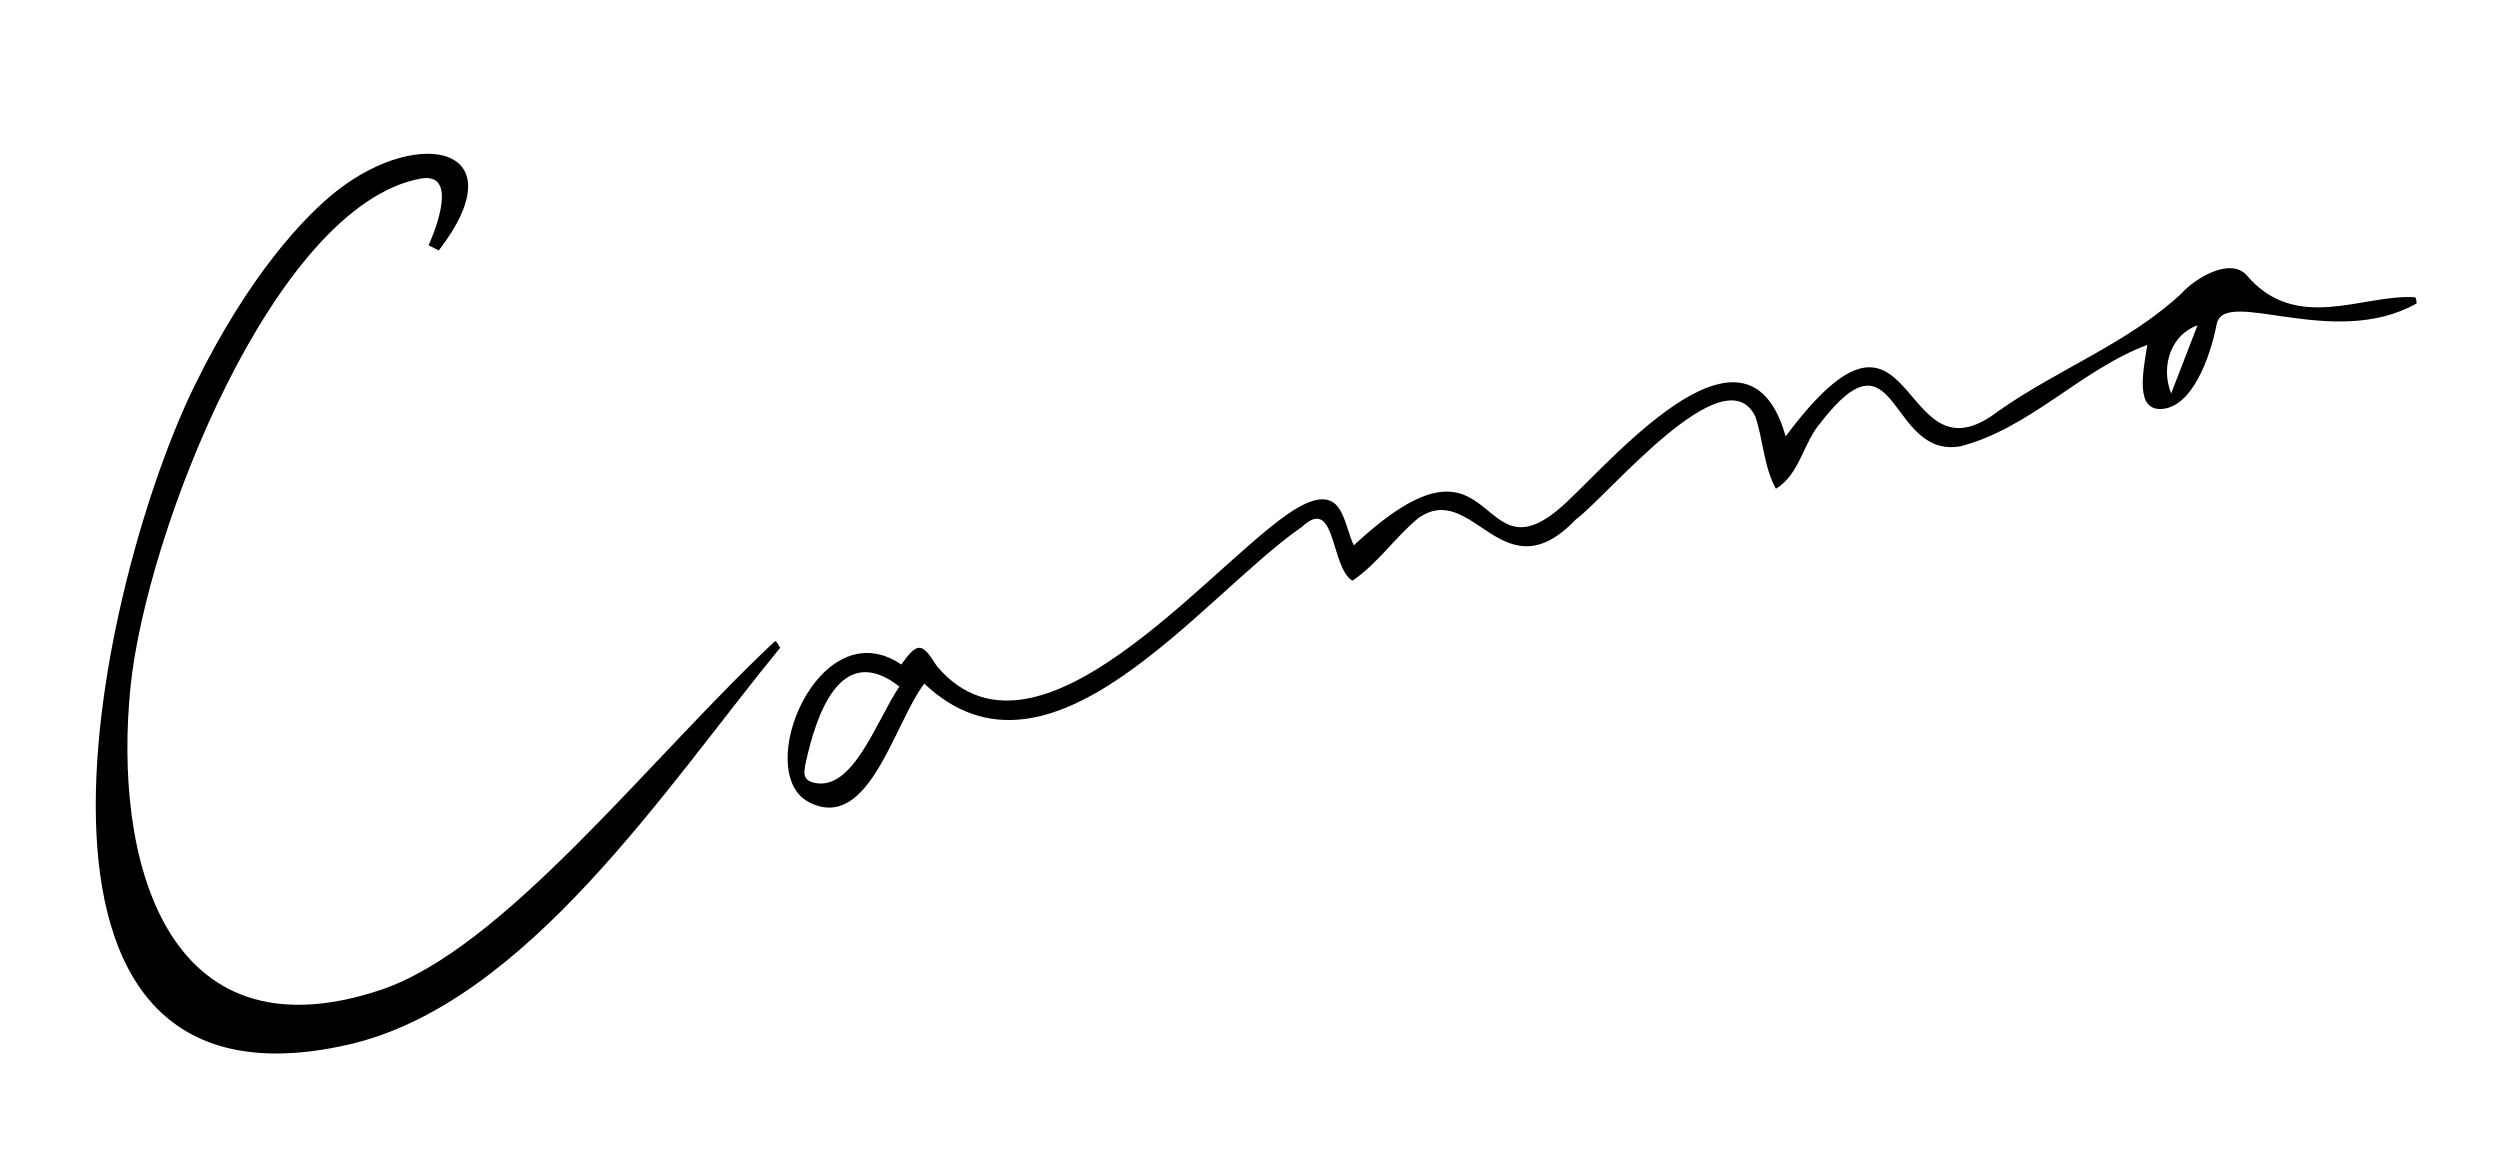
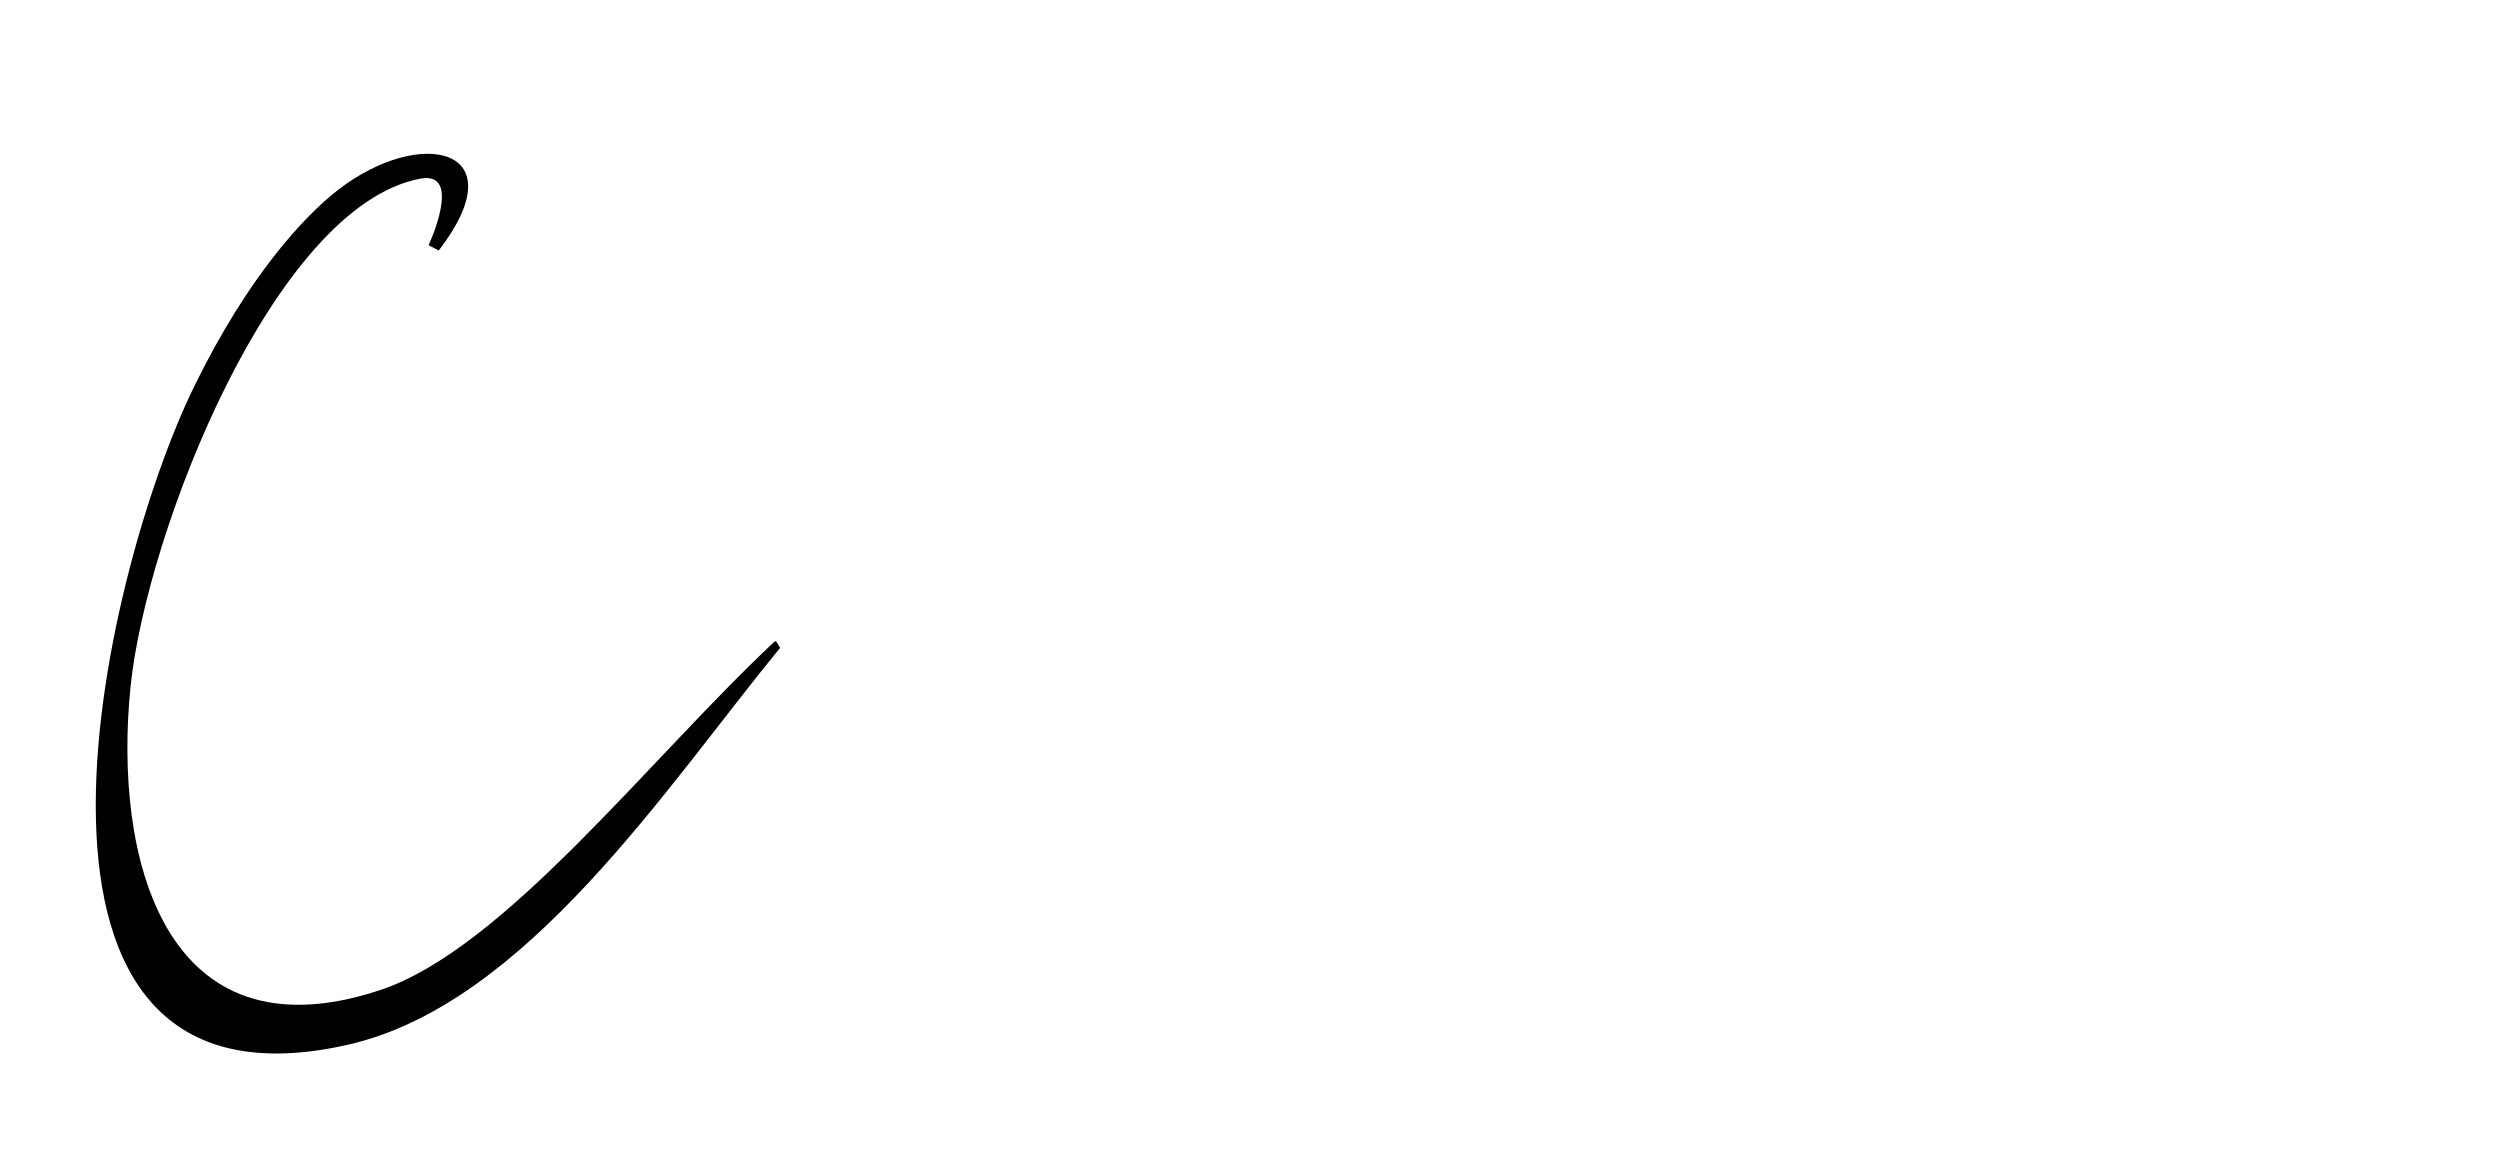
<svg xmlns="http://www.w3.org/2000/svg" id="レイヤー_1" data-name="レイヤー 1" viewBox="0 0 300 140">
-   <path d="M110.914,82.03c-3.678,4.858-6.627,17.839-13.778,14.268-6.988-3.49,1.121-23.286,11.018-16.555,1.951-2.7,2.451-2.723,4.274.2,12.619,14.923,35.046-15.11,44.02-19.4,4.754-2.276,4.727,2.187,6.009,4.9,17.878-16.667,14.278,5.536,25.657-5.3,6.187-5.844,21.658-23.8,26.163-7.777,15.925-21.335,13.245,6.358,25.48-3,7.141-5.048,15.631-8.182,22.022-14.155,1.64-1.844,5.916-4.4,7.852-2.144,5.935,6.933,13.891,2.225,20.112,2.6.258.016.18.488.271.732-9.946,5.66-23.123-2.048-24.014,2.51-.786,4.023-2.956,9.992-6.64,10.169-3.126.151-2.219-4.369-1.684-7.692-8.011,3.006-14.058,10.013-22.446,12.176-8.683,1.475-7.464-14.9-16.795-2.786-2.064,2.407-2.46,6.13-5.328,7.876-1.476-2.692-1.5-5.856-2.484-8.715-3.751-7.5-17.685,9.574-21.541,12.416-8.812,9.2-12.3-4.84-18.895-.169-2.8,2.312-4.874,5.465-7.909,7.506-2.665-1.685-1.938-10.306-6.048-6.468C144.163,71.579,126,96.364,110.914,82.03Zm-2.988.358c-7.245-5.674-10.083,4.007-11.191,8.919-.338,1.5-.391,2.3.926,2.615C102.376,95.059,105.188,86.405,107.926,82.388ZM263.7,39.043c-3.1,1.066-4.489,4.828-3.162,8.177C261.743,44.1,262.721,41.572,263.7,39.043Z" />
  <path d="M51.428,29.428s4.211-9-1.024-7.983C32.877,24.79,17.563,63.831,15.665,82.4c-2.085,20.389,3.966,44.965,29.875,36.438,14.869-4.895,32.216-27.62,47.4-41.844.243-.229.456.489.684.733C79.974,94.366,63.149,120.5,41.768,125.363-3.018,135.548,12,69.4,23.374,46.229,29.812,33.112,36.5,25.936,40.577,22.78c9.909-7.666,21.583-5.091,12.074,7.28Z" />
</svg>